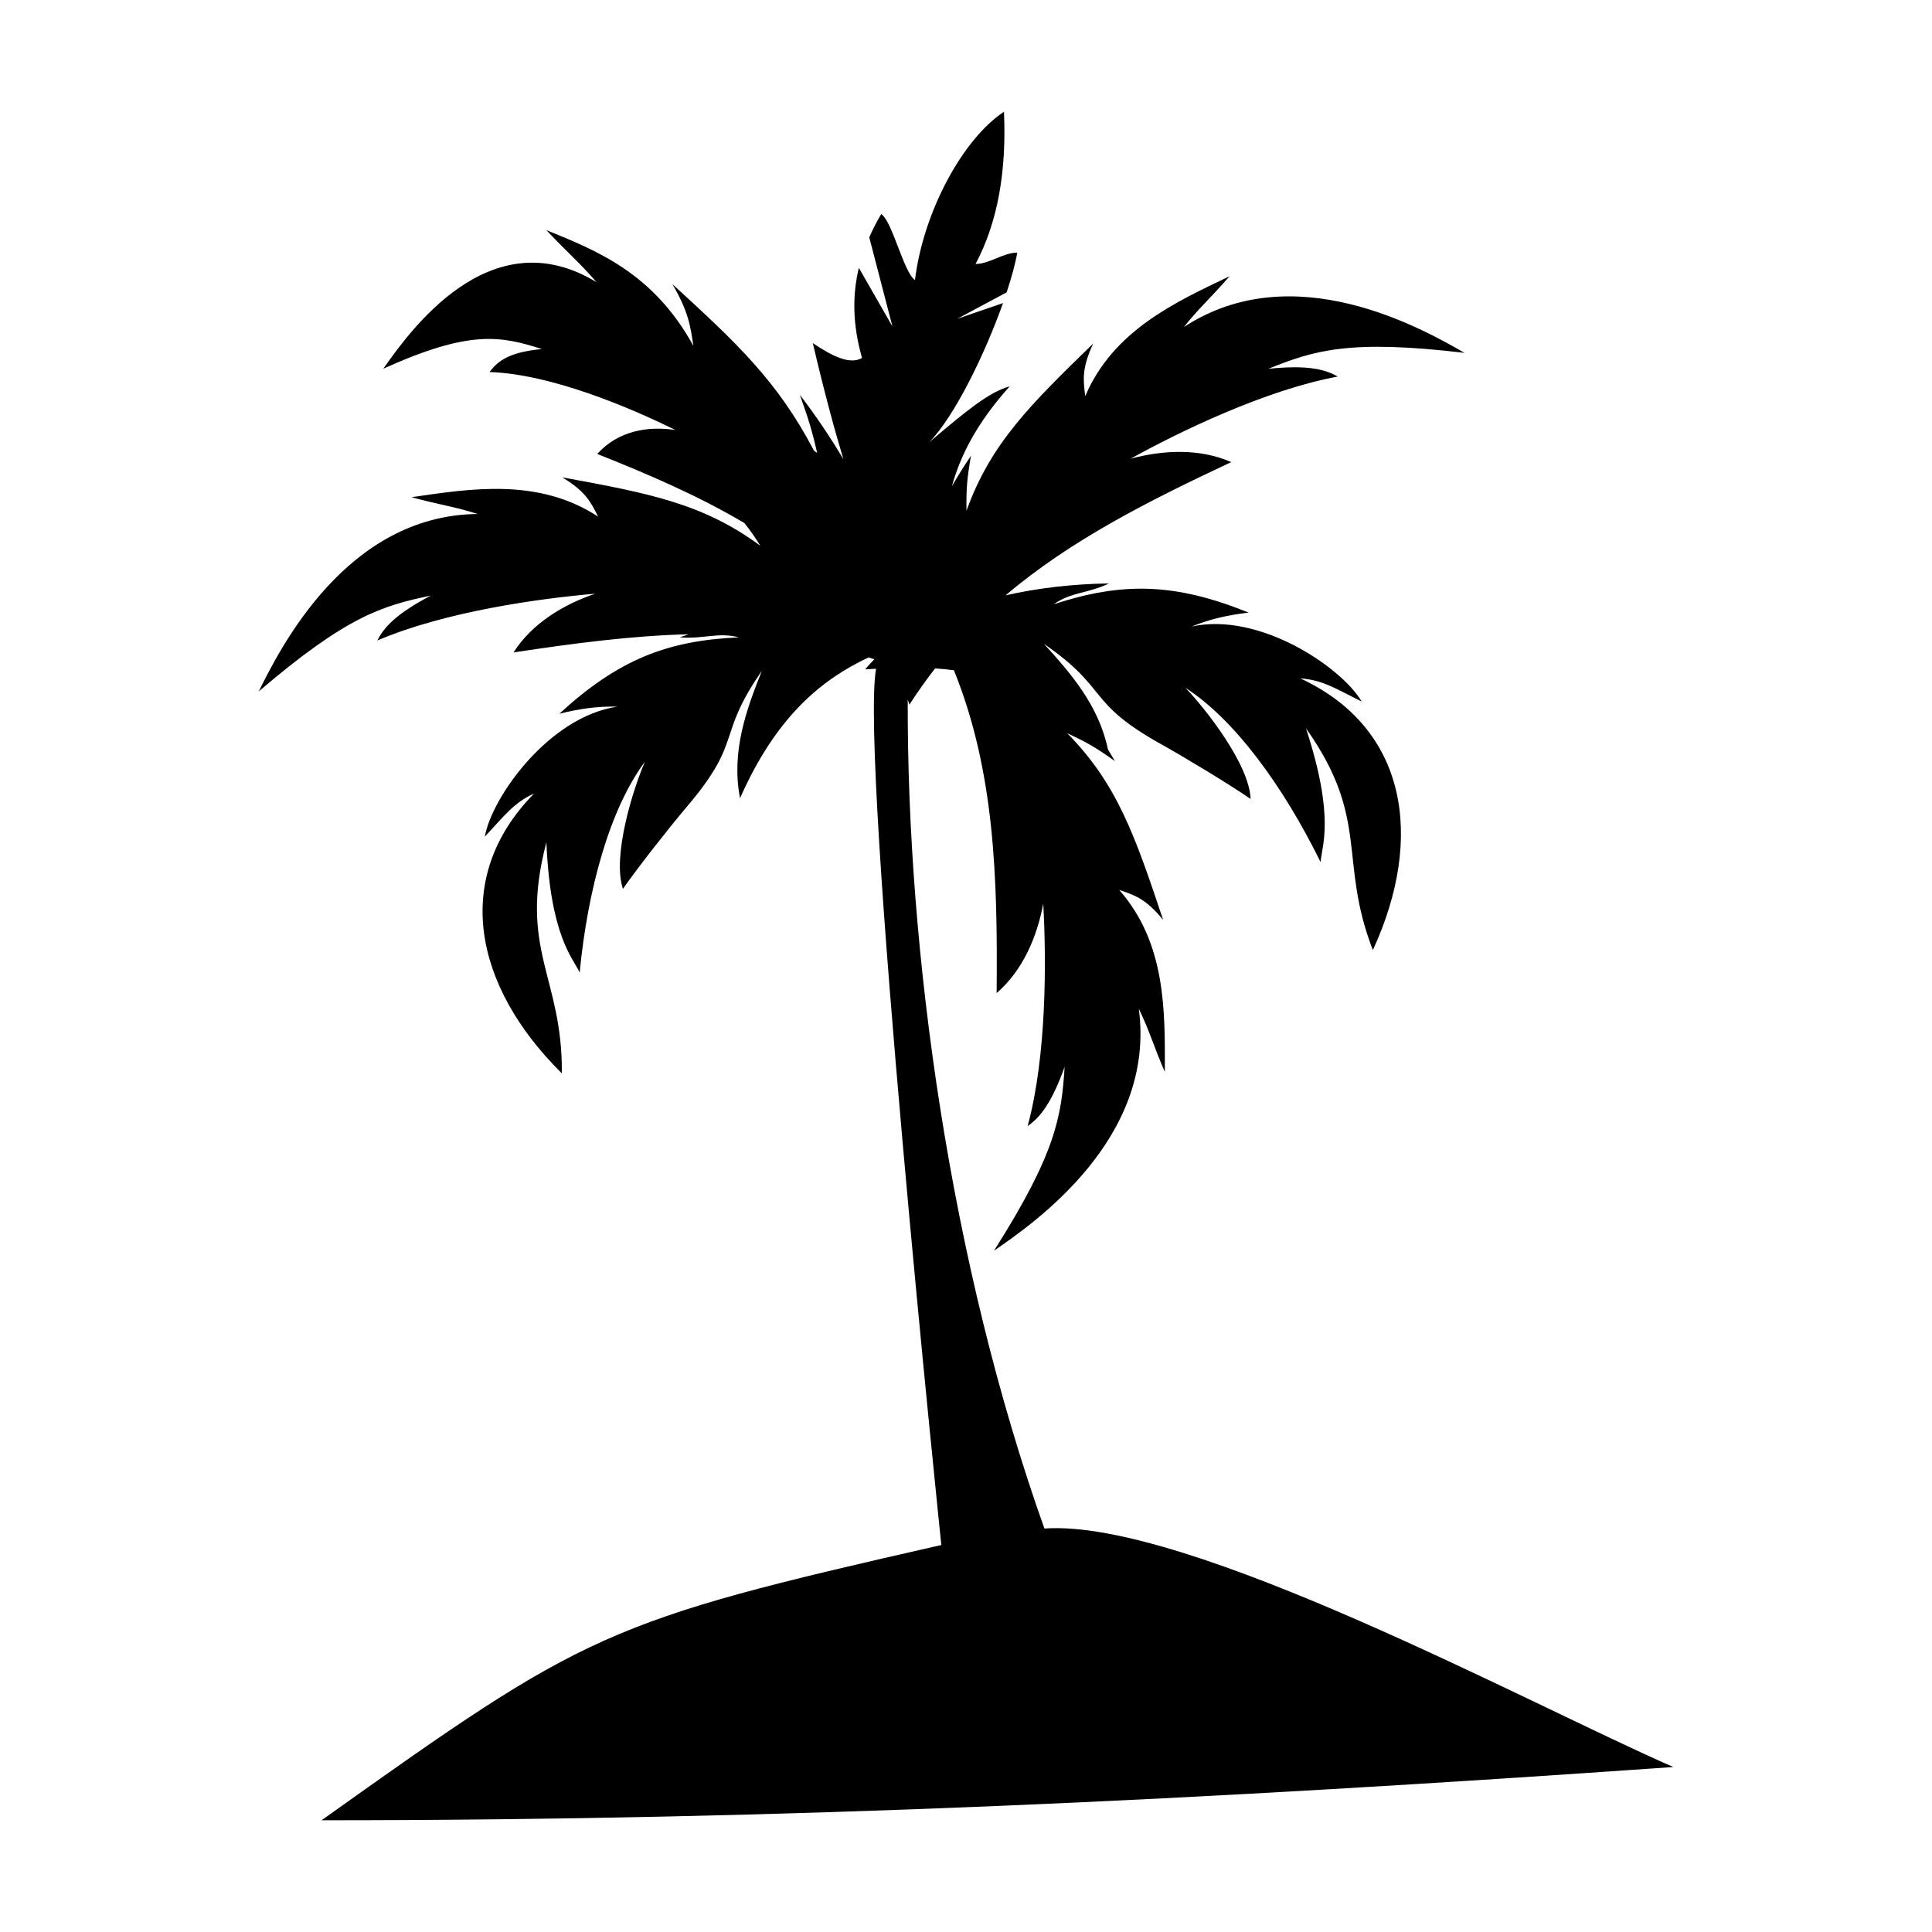
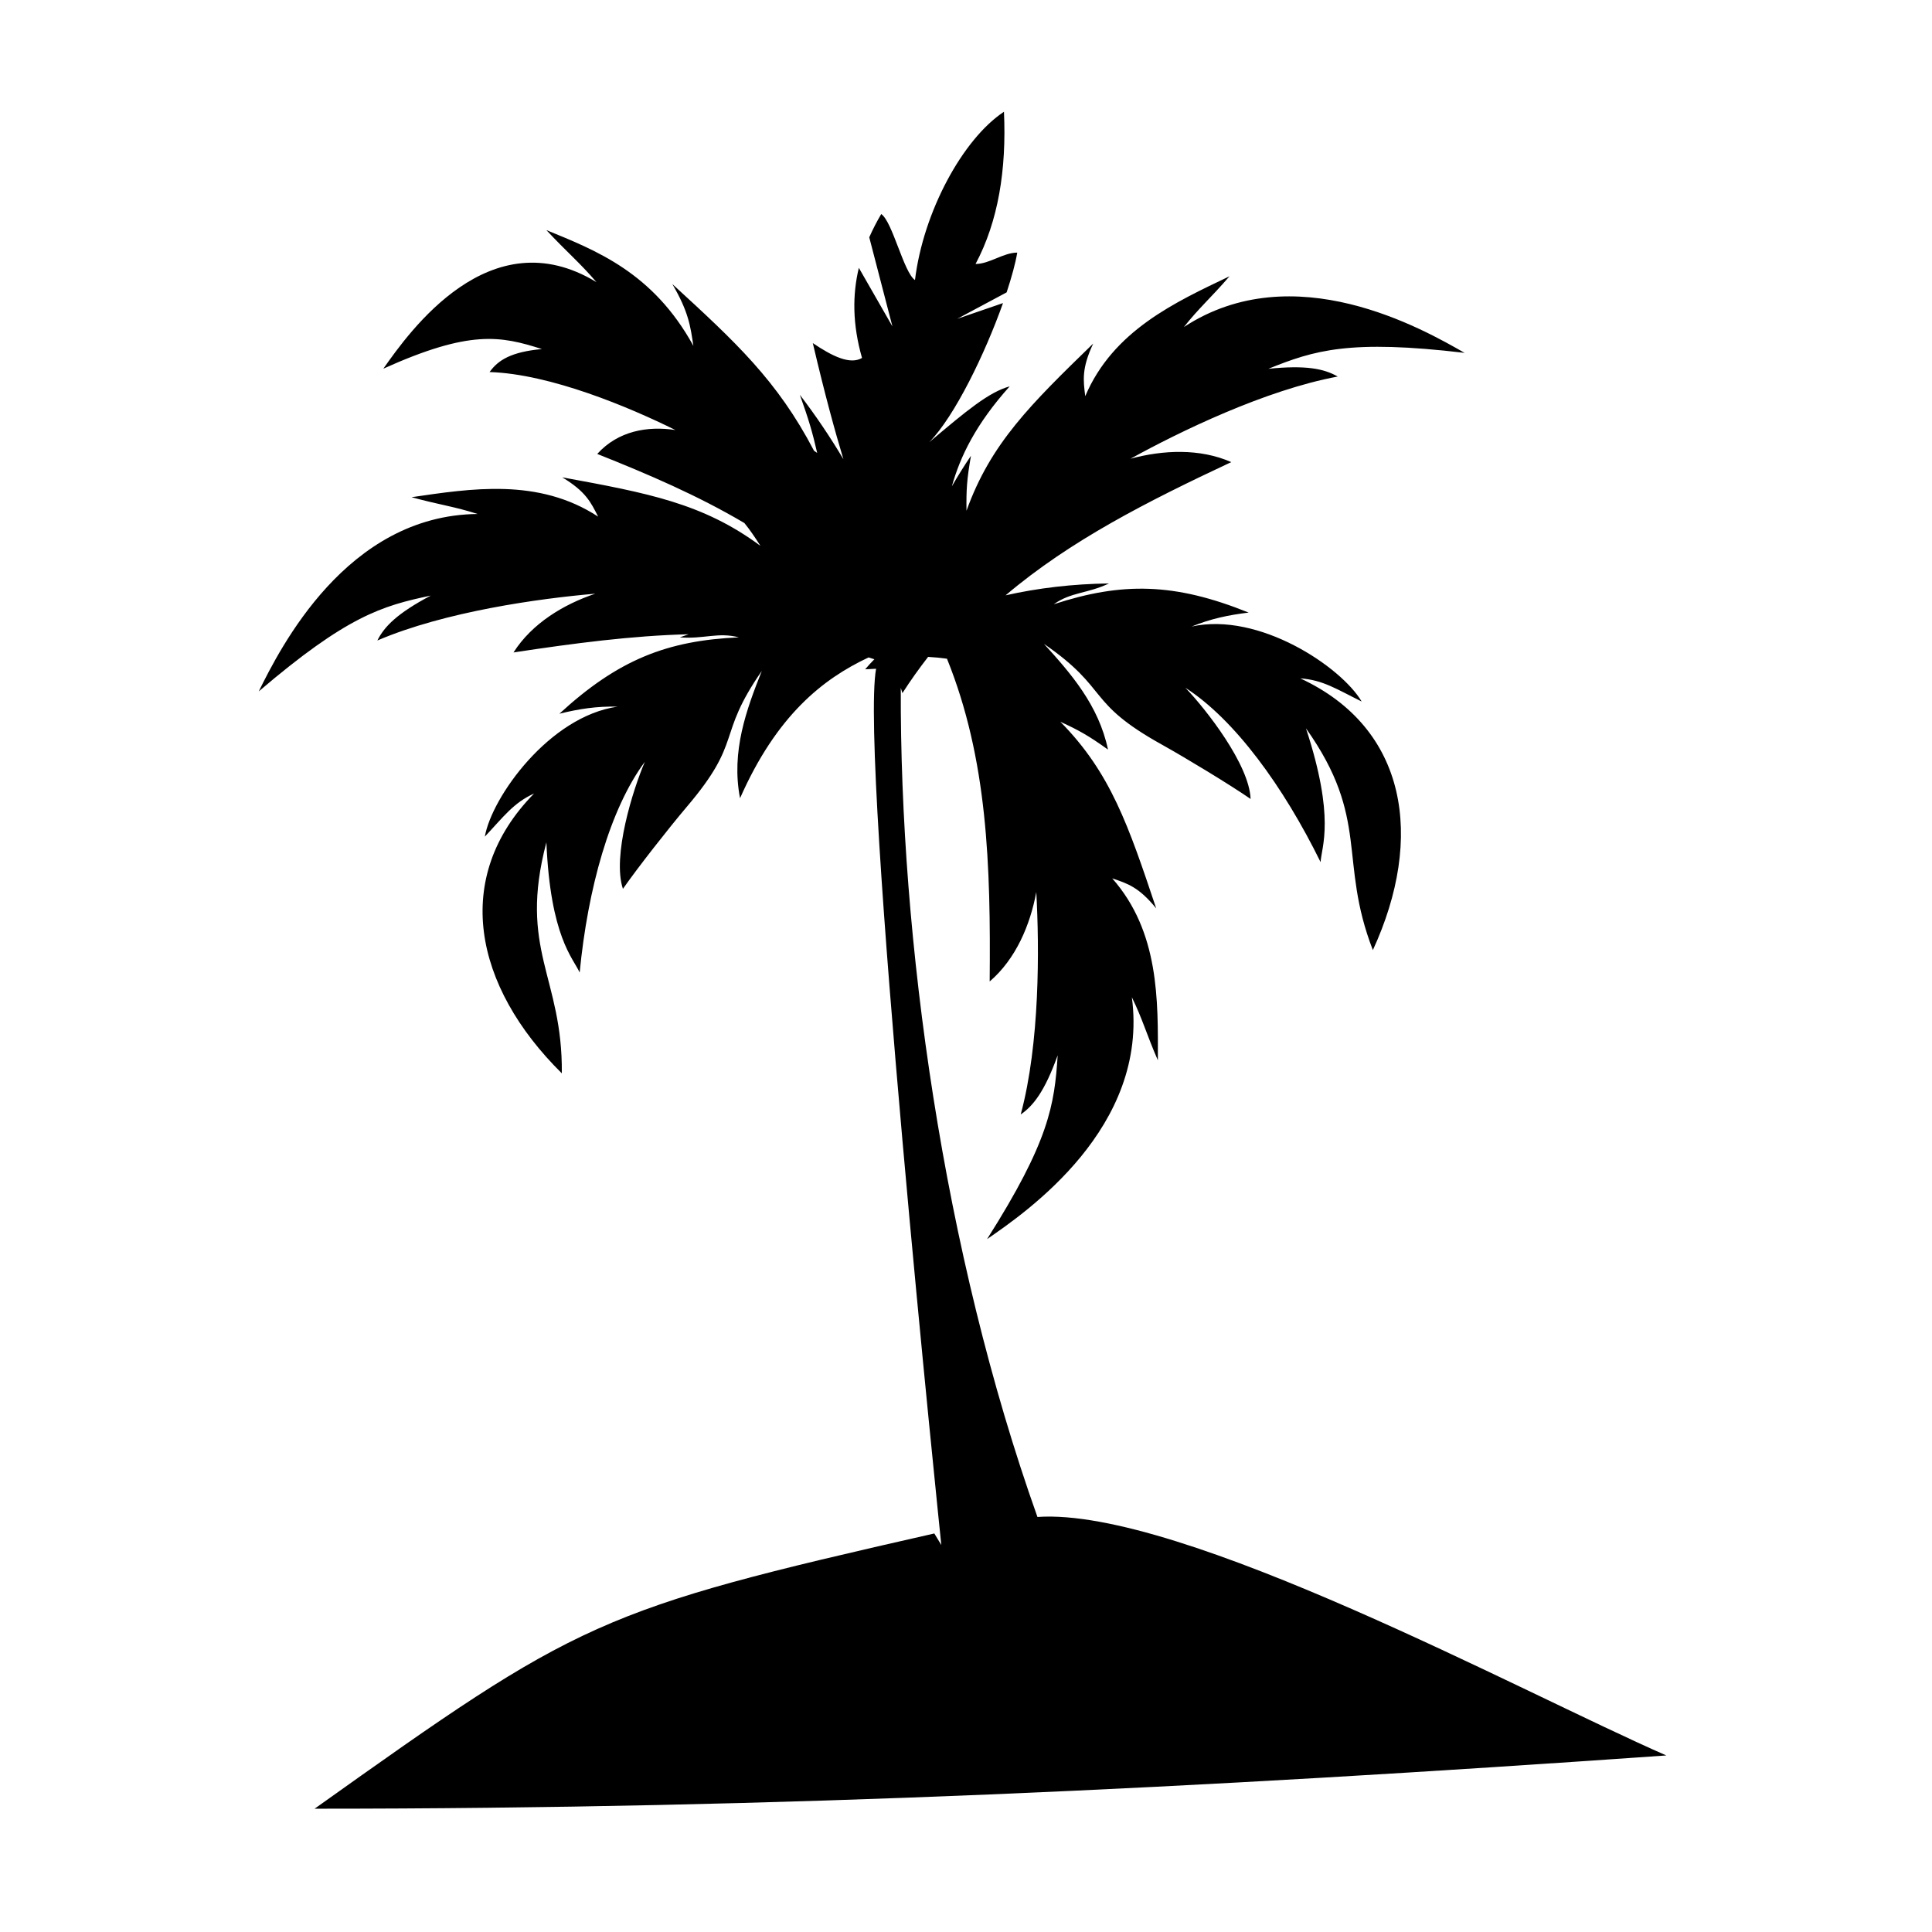
<svg xmlns="http://www.w3.org/2000/svg" fill="#000000" width="800px" height="800px" version="1.1" viewBox="144 144 512 512">
-   <path d="m393.46 553.44s-21.672-208.05-17.289-232.21l-2.894 0.141c0.766-0.902 1.578-1.793 2.438-2.66l-1.535-0.484c-12.156 5.699-24.383 15.379-34.062 37.309-2.402-12.434 1.719-23.543 5.766-33.73-12.215 17.605-4.75 18.242-19.934 36.074-4.684 5.531-12.949 16.055-16.867 21.672-2.894-8.652 2.66-26.344 5.809-33.664-9.277 12.516-15.121 33.605-17.273 55.844-1.734-3.84-7.762-9.422-8.82-34.508-7.527 28.566 4.34 35.625 4.09 61.219-23.348-23.082-29.25-51.887-7.352-74.152-5.465 2.469-8.07 6.141-13.051 11.426 1.82-10.449 17.066-31.871 35.184-34.449-5.516-0.141-10.289 0.609-15.43 1.879 15.57-14.32 28.566-19.41 47.566-20.238-5.516-1.453-9.277 0.5-15.648 0l2.344-0.828c-15.004 0.375-30.34 2.387-46.414 4.824 4.906-7.719 13.309-12.758 21.672-15.57-14.836 1.27-39.789 4.715-57.754 12.402 1.859-3.731 5.297-7.211 14.145-11.898-12.883 2.703-22.223 5.434-45.586 25.395 5.641-11.34 23.223-46.699 58.02-47.023-6.168-1.984-10.199-2.438-17.523-4.449 15.73-2.285 33.621-5.199 49.445 5.148-1.938-3.828-3.269-6.652-9.512-10.414 22.68 4.172 37.258 6.859 52.531 18.16-1.578-2.453-2.797-4.254-4.254-6.043-12.375-7.309-25.328-12.867-38.996-18.316 5.543-6.125 13.367-7.453 20.711-6.336-12.258-6.074-33.145-14.855-49.242-15.363 2.262-3.188 5.758-5.348 13.867-6.094-10.965-3.496-19.066-5.148-42.023 5.199 6.852-9.723 28.266-40.105 56.484-22.93-4.574-5.324-7.746-7.859-13.277-13.793 13.184 5.406 28.254 11.199 38.953 30.668-0.777-5.231-1.277-9.027-5.574-16.371 16.773 15.387 27.797 25.52 37.543 44.168l0.844 0.582c-1.25-5.449-2.234-8.828-4.59-15.398 4.254 5.559 8.102 11.289 11.539 17.066-2.219-7.375-4.856-16.898-8.109-30.77 5.172 3.496 9.887 5.793 13.043 3.938-2.562-8.945-2.547-16.773-0.844-23.883l8.902 15.523-6.141-23.609c0.926-2.109 1.996-4.172 3.172-6.168 2.981 1.984 5.965 15.512 8.945 17.492 2.188-18.023 12.645-37.375 23.582-44.602 0.691 15.348-1.5 29-7.527 40.34 3.688 0 7.375-3.012 11.047-3.012-0.469 2.812-1.469 6.449-2.812 10.539l-13.102 7.008 12.141-4.172c-4.746 13.367-12.785 29.984-19.551 36.875 9.871-8.336 15.789-13.27 21.32-14.805-8.969 9.996-13.125 18.602-15.32 26.488 1.562-2.703 3.231-5.406 5.059-8.094-1.094 6.242-1.262 9.055-1.184 14.57 6.418-17.875 17.039-28.23 33.578-44.305-3.09 6.602-2.637 9.688-2.109 13.945 7.402-17.414 23.891-24.926 38.234-31.777-4.965 5.75-8.094 8.387-12.09 13.453 29.113-19.066 63.395 0.551 74.387 6.844-30.516-3.606-39.805-0.691-52.004 4.223 9.949-1.012 14.754-0.031 18.383 2.051-19.203 3.578-41.875 14.586-54.91 21.781 8.527-2.312 18.316-2.805 26.695 0.895-22.273 10.449-42.633 20.754-59.809 35.309 8.586-1.945 17.898-3.031 27.406-3.152-5.781 2.731-10.012 2.246-14.645 5.516 18.102-5.918 32.027-5.727 51.656 2.203-5.266 0.641-9.996 1.609-15.121 3.703 17.875-3.965 39.68 10.707 45.07 19.867-6.527-3.215-10.258-5.727-16.258-6.133 28.34 13.152 32.953 42.199 19.227 72.008-9.246-23.891-0.625-34.656-17.727-58.766 7.828 23.891 4.133 31.234 3.871 35.449-9.855-20.051-22.738-37.762-35.832-46.207 5.516 5.75 16.941 20.352 17.289 29.473-5.648-3.887-17.09-10.816-23.426-14.352-20.461-11.355-13.703-14.586-31.344-26.754 7.086 7.777 14.527 16.289 16.973 28.016l1.844 3.062c-5.172-3.688-7.602-5.059-12.633-7.375 13.359 13.527 18.082 27.59 25.41 49.461-4.625-5.668-7.586-6.574-11.648-7.953 12.492 14.195 12.133 32.328 12.09 48.219-3.031-6.969-4.047-10.914-6.891-16.707 4.59 34.504-27.938 56.91-38.371 64.09 16.457-25.938 17.867-35.598 18.711-48.707-3.387 9.398-6.367 13.309-9.797 15.68 5.09-18.867 4.949-44.07 4.129-58.941-1.609 8.703-5.406 17.734-12.352 23.691 0.285-30.832-0.551-58.863-11.316-85.535-1.684-0.234-3.34-0.391-5-0.484-2.356 3.031-4.633 6.215-6.809 9.605l-0.434-1.387c-0.25 66.652 11.199 149.44 36.215 219.71 37.945-2.621 128.61 46.59 166.66 63.203-124.45 8.73-233.99 14.113-358.22 14.113 70.246-50.035 74.793-52.641 164.21-72.934l0.016-0.016z" />
+   <path d="m393.46 553.44s-21.672-208.05-17.289-232.21l-2.894 0.141c0.766-0.902 1.578-1.793 2.438-2.66l-1.535-0.484c-12.156 5.699-24.383 15.379-34.062 37.309-2.402-12.434 1.719-23.543 5.766-33.73-12.215 17.605-4.75 18.242-19.934 36.074-4.684 5.531-12.949 16.055-16.867 21.672-2.894-8.652 2.66-26.344 5.809-33.664-9.277 12.516-15.121 33.605-17.273 55.844-1.734-3.84-7.762-9.422-8.82-34.508-7.527 28.566 4.34 35.625 4.09 61.219-23.348-23.082-29.25-51.887-7.352-74.152-5.465 2.469-8.07 6.141-13.051 11.426 1.82-10.449 17.066-31.871 35.184-34.449-5.516-0.141-10.289 0.609-15.43 1.879 15.57-14.32 28.566-19.41 47.566-20.238-5.516-1.453-9.277 0.5-15.648 0l2.344-0.828c-15.004 0.375-30.34 2.387-46.414 4.824 4.906-7.719 13.309-12.758 21.672-15.57-14.836 1.27-39.789 4.715-57.754 12.402 1.859-3.731 5.297-7.211 14.145-11.898-12.883 2.703-22.223 5.434-45.586 25.395 5.641-11.34 23.223-46.699 58.02-47.023-6.168-1.984-10.199-2.438-17.523-4.449 15.73-2.285 33.621-5.199 49.445 5.148-1.938-3.828-3.269-6.652-9.512-10.414 22.68 4.172 37.258 6.859 52.531 18.16-1.578-2.453-2.797-4.254-4.254-6.043-12.375-7.309-25.328-12.867-38.996-18.316 5.543-6.125 13.367-7.453 20.711-6.336-12.258-6.074-33.145-14.855-49.242-15.363 2.262-3.188 5.758-5.348 13.867-6.094-10.965-3.496-19.066-5.148-42.023 5.199 6.852-9.723 28.266-40.105 56.484-22.93-4.574-5.324-7.746-7.859-13.277-13.793 13.184 5.406 28.254 11.199 38.953 30.668-0.777-5.231-1.277-9.027-5.574-16.371 16.773 15.387 27.797 25.52 37.543 44.168l0.844 0.582c-1.25-5.449-2.234-8.828-4.59-15.398 4.254 5.559 8.102 11.289 11.539 17.066-2.219-7.375-4.856-16.898-8.109-30.77 5.172 3.496 9.887 5.793 13.043 3.938-2.562-8.945-2.547-16.773-0.844-23.883l8.902 15.523-6.141-23.609c0.926-2.109 1.996-4.172 3.172-6.168 2.981 1.984 5.965 15.512 8.945 17.492 2.188-18.023 12.645-37.375 23.582-44.602 0.691 15.348-1.5 29-7.527 40.34 3.688 0 7.375-3.012 11.047-3.012-0.469 2.812-1.469 6.449-2.812 10.539l-13.102 7.008 12.141-4.172c-4.746 13.367-12.785 29.984-19.551 36.875 9.871-8.336 15.789-13.27 21.32-14.805-8.969 9.996-13.125 18.602-15.32 26.488 1.562-2.703 3.231-5.406 5.059-8.094-1.094 6.242-1.262 9.055-1.184 14.57 6.418-17.875 17.039-28.23 33.578-44.305-3.09 6.602-2.637 9.688-2.109 13.945 7.402-17.414 23.891-24.926 38.234-31.777-4.965 5.75-8.094 8.387-12.09 13.453 29.113-19.066 63.395 0.551 74.387 6.844-30.516-3.606-39.805-0.691-52.004 4.223 9.949-1.012 14.754-0.031 18.383 2.051-19.203 3.578-41.875 14.586-54.91 21.781 8.527-2.312 18.316-2.805 26.695 0.895-22.273 10.449-42.633 20.754-59.809 35.309 8.586-1.945 17.898-3.031 27.406-3.152-5.781 2.731-10.012 2.246-14.645 5.516 18.102-5.918 32.027-5.727 51.656 2.203-5.266 0.641-9.996 1.609-15.121 3.703 17.875-3.965 39.68 10.707 45.07 19.867-6.527-3.215-10.258-5.727-16.258-6.133 28.34 13.152 32.953 42.199 19.227 72.008-9.246-23.891-0.625-34.656-17.727-58.766 7.828 23.891 4.133 31.234 3.871 35.449-9.855-20.051-22.738-37.762-35.832-46.207 5.516 5.75 16.941 20.352 17.289 29.473-5.648-3.887-17.09-10.816-23.426-14.352-20.461-11.355-13.703-14.586-31.344-26.754 7.086 7.777 14.527 16.289 16.973 28.016c-5.172-3.688-7.602-5.059-12.633-7.375 13.359 13.527 18.082 27.59 25.41 49.461-4.625-5.668-7.586-6.574-11.648-7.953 12.492 14.195 12.133 32.328 12.09 48.219-3.031-6.969-4.047-10.914-6.891-16.707 4.59 34.504-27.938 56.91-38.371 64.09 16.457-25.938 17.867-35.598 18.711-48.707-3.387 9.398-6.367 13.309-9.797 15.68 5.09-18.867 4.949-44.07 4.129-58.941-1.609 8.703-5.406 17.734-12.352 23.691 0.285-30.832-0.551-58.863-11.316-85.535-1.684-0.234-3.34-0.391-5-0.484-2.356 3.031-4.633 6.215-6.809 9.605l-0.434-1.387c-0.25 66.652 11.199 149.44 36.215 219.71 37.945-2.621 128.61 46.59 166.66 63.203-124.45 8.73-233.99 14.113-358.22 14.113 70.246-50.035 74.793-52.641 164.21-72.934l0.016-0.016z" />
</svg>